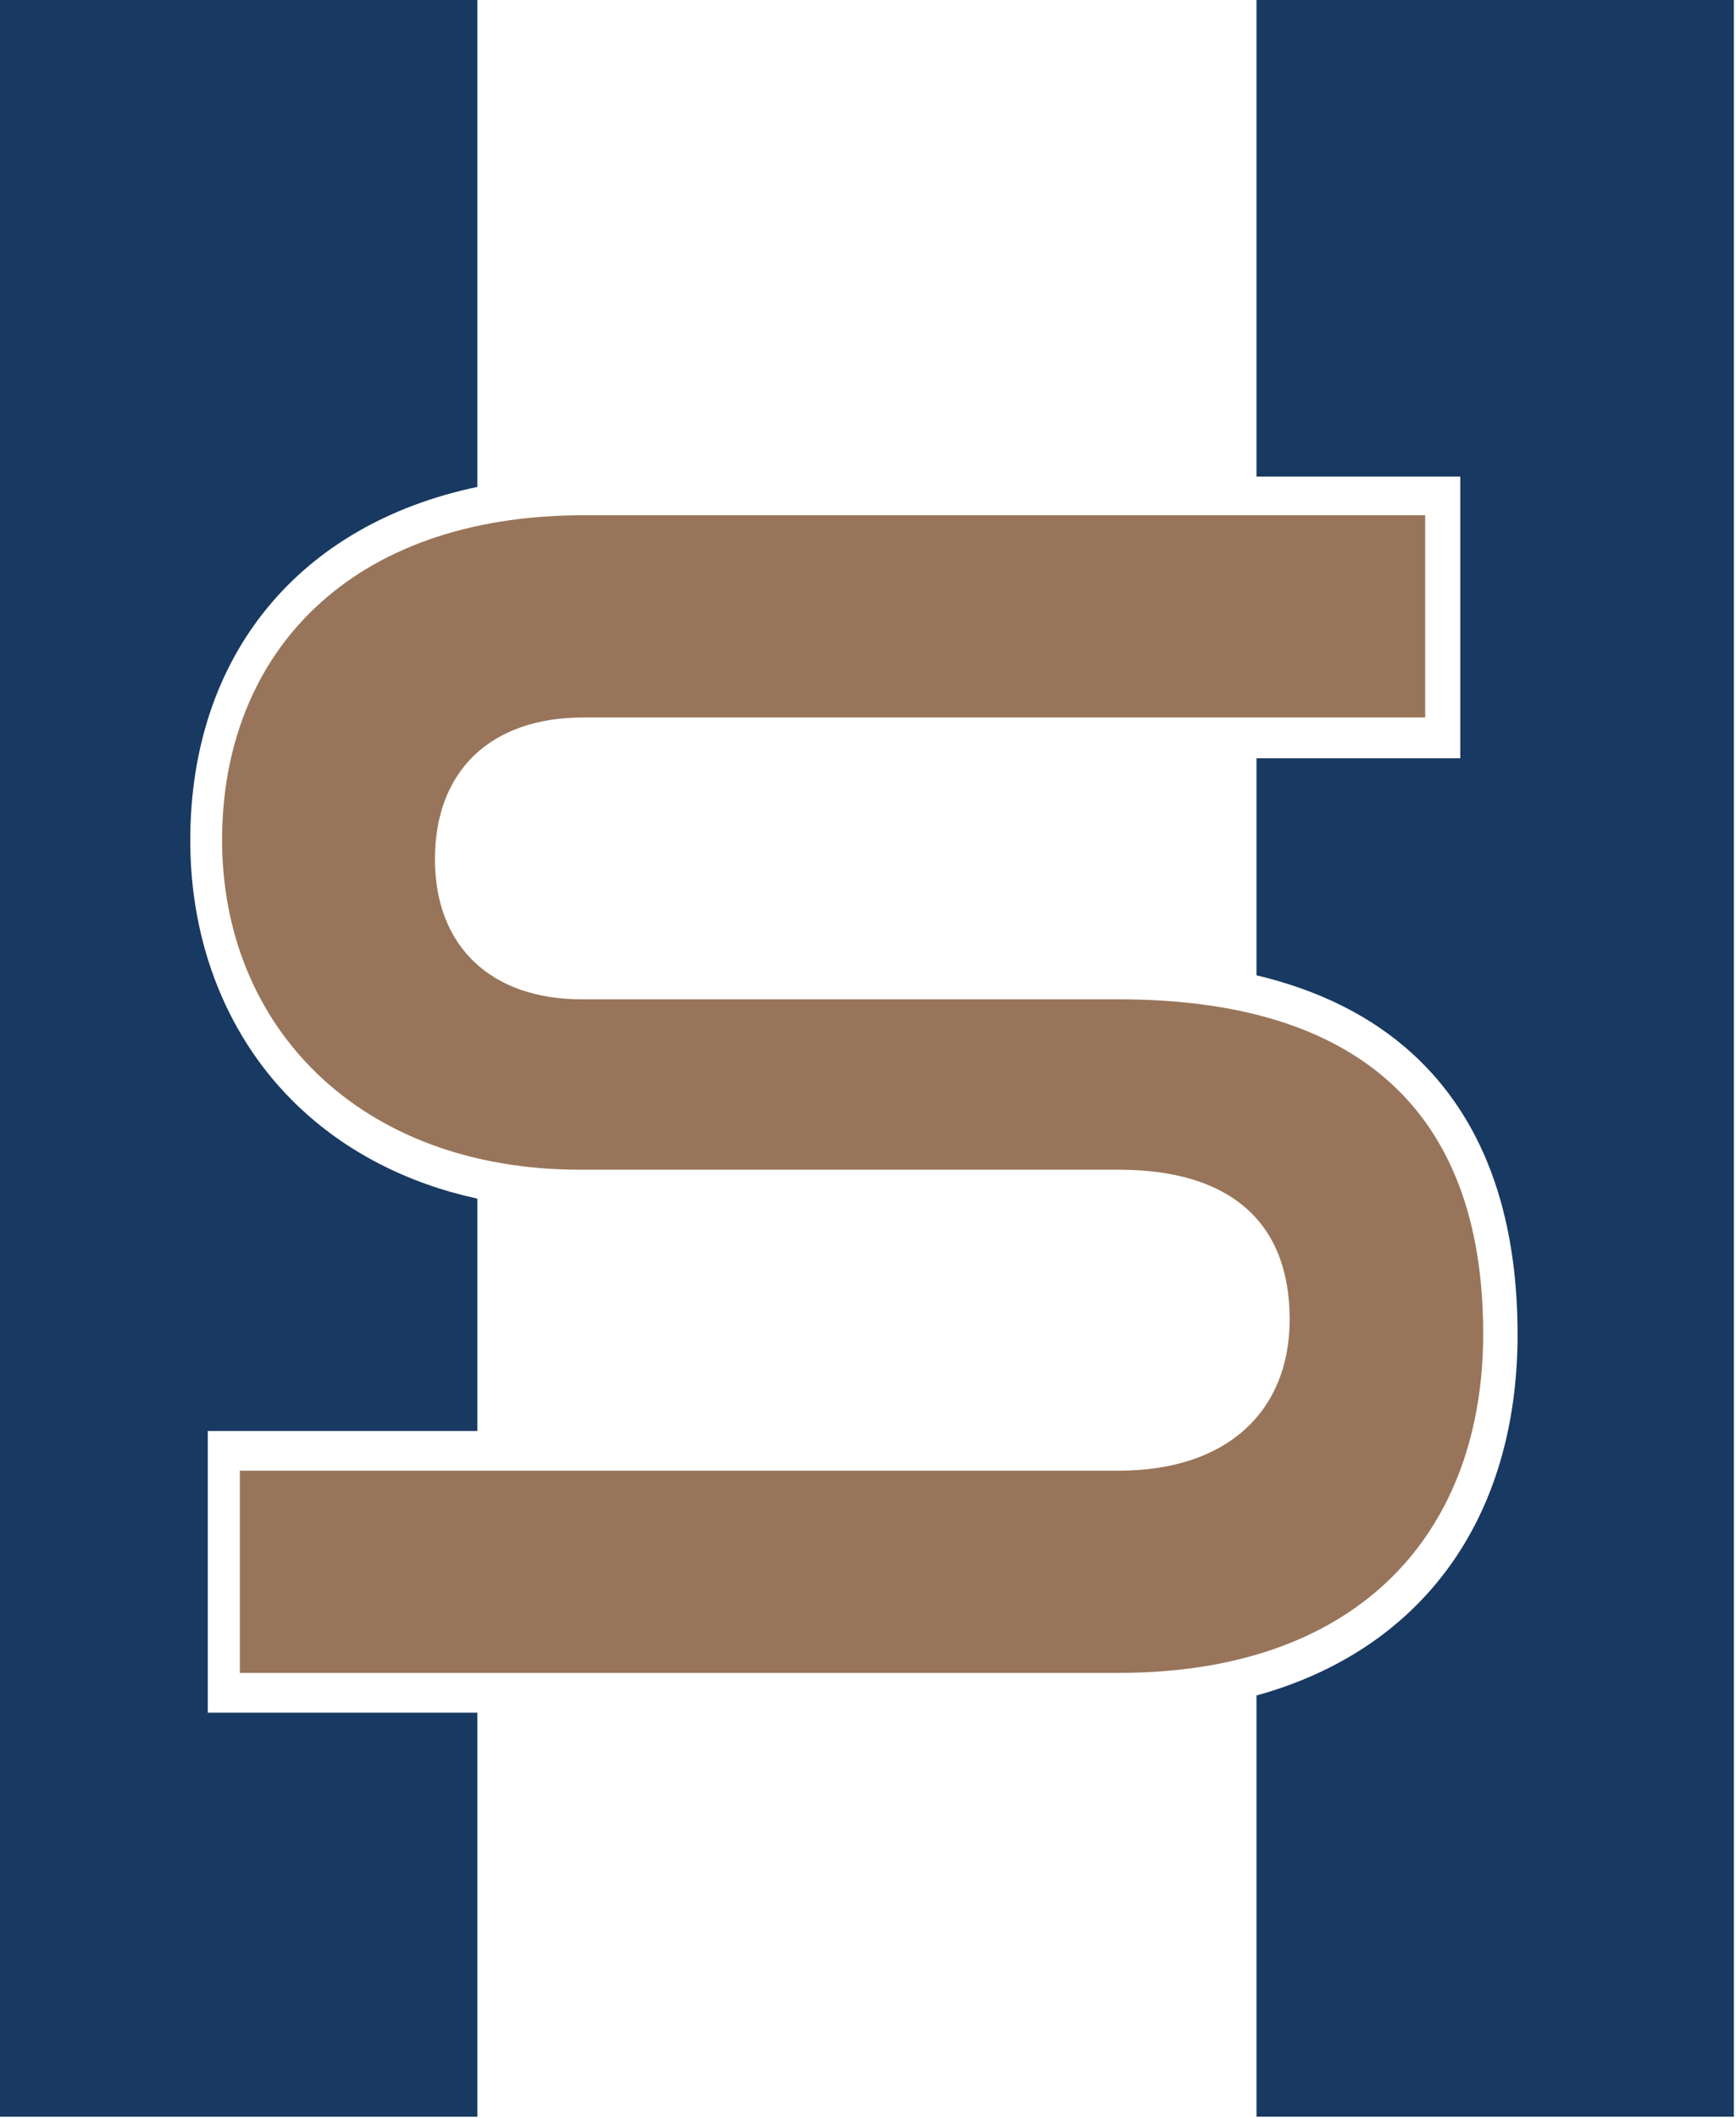
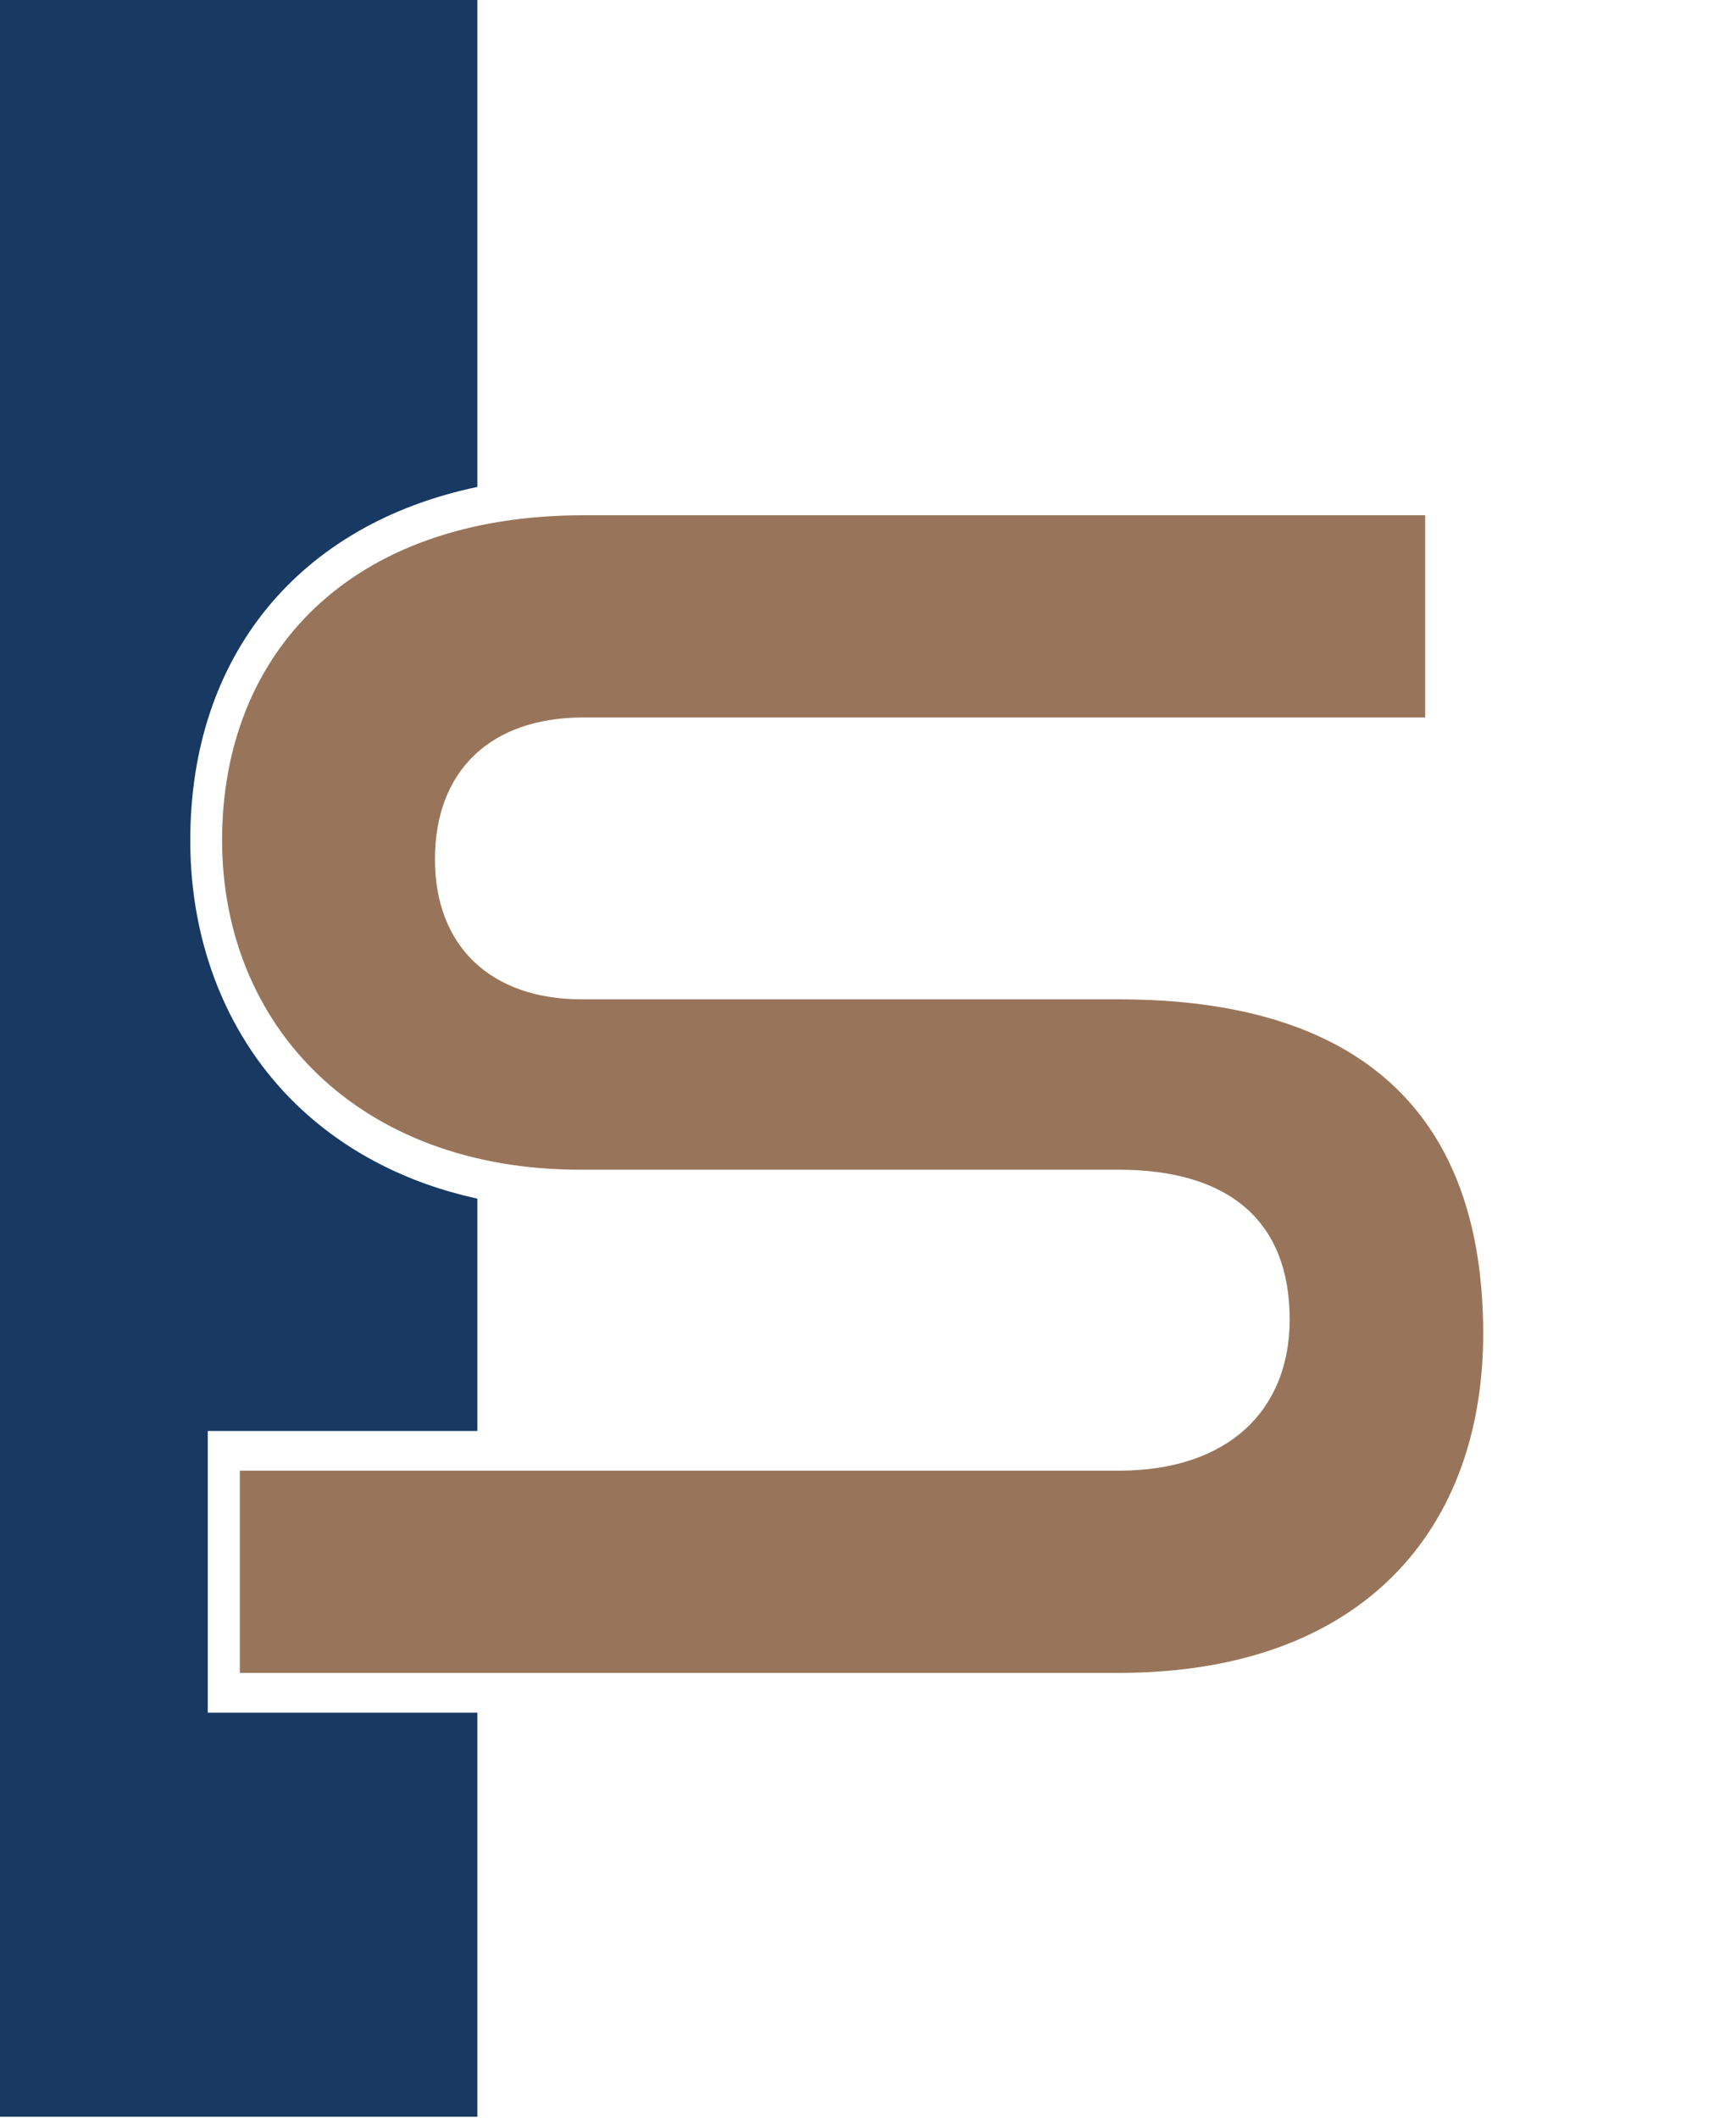
<svg xmlns="http://www.w3.org/2000/svg" width="100%" height="100%" viewBox="0 0 909 1109" version="1.1" xml:space="preserve" style="fill-rule:evenodd;clip-rule:evenodd;stroke-linejoin:round;stroke-miterlimit:2;">
  <g>
    <path d="M249.958,254.958l0,-254.958l-249.958,0l0,1108.33l249.958,0l0,-211.583l-141.166,0l-0,-147.5l141.166,-0l0,-121.625c-36.916,-8.083 -68.916,-24.542 -94.208,-48.75c-36.167,-34.667 -56.125,-83.958 -56.125,-138.792c0,-97.291 57.375,-165.666 150.333,-185.125Z" style="fill:#183961;fill-rule:nonzero;" />
    <path d="M776.625,698.333c0,-117.541 -66.708,-175.083 -190.833,-175.083l-281.209,0c-47.291,0 -76.833,-27.5 -76.833,-73.375c-0,-45.875 28.708,-74.208 77.708,-74.208l440.792,-0l-0,-105.875l-440.792,-0c-122.458,-0 -189.166,72.541 -189.166,170.083c-0,97.542 71.791,172.583 187.458,172.583l282.042,0c57.416,0 89.5,26.667 89.5,78.375c-0,47.542 -32.084,79.209 -89.5,79.209l-460.209,-0l0,105.875l460.209,-0c128.375,-0 190.833,-75.875 190.833,-177.584Z" style="fill:#98755a;fill-rule:nonzero;" />
-     <path d="M657.917,0l-0,249.542l106.708,-0l0,147.5l-106.708,-0l-0,113.625c32.958,7.833 60.333,21.541 81.708,41.083c36.5,33.375 55,82.833 55,146.917c0,97.416 -50.875,165.375 -136.708,189.083l-0,220.542l249.958,-0l0,-1108.29l-249.958,0Z" style="fill:#183961;fill-rule:nonzero;" />
  </g>
</svg>